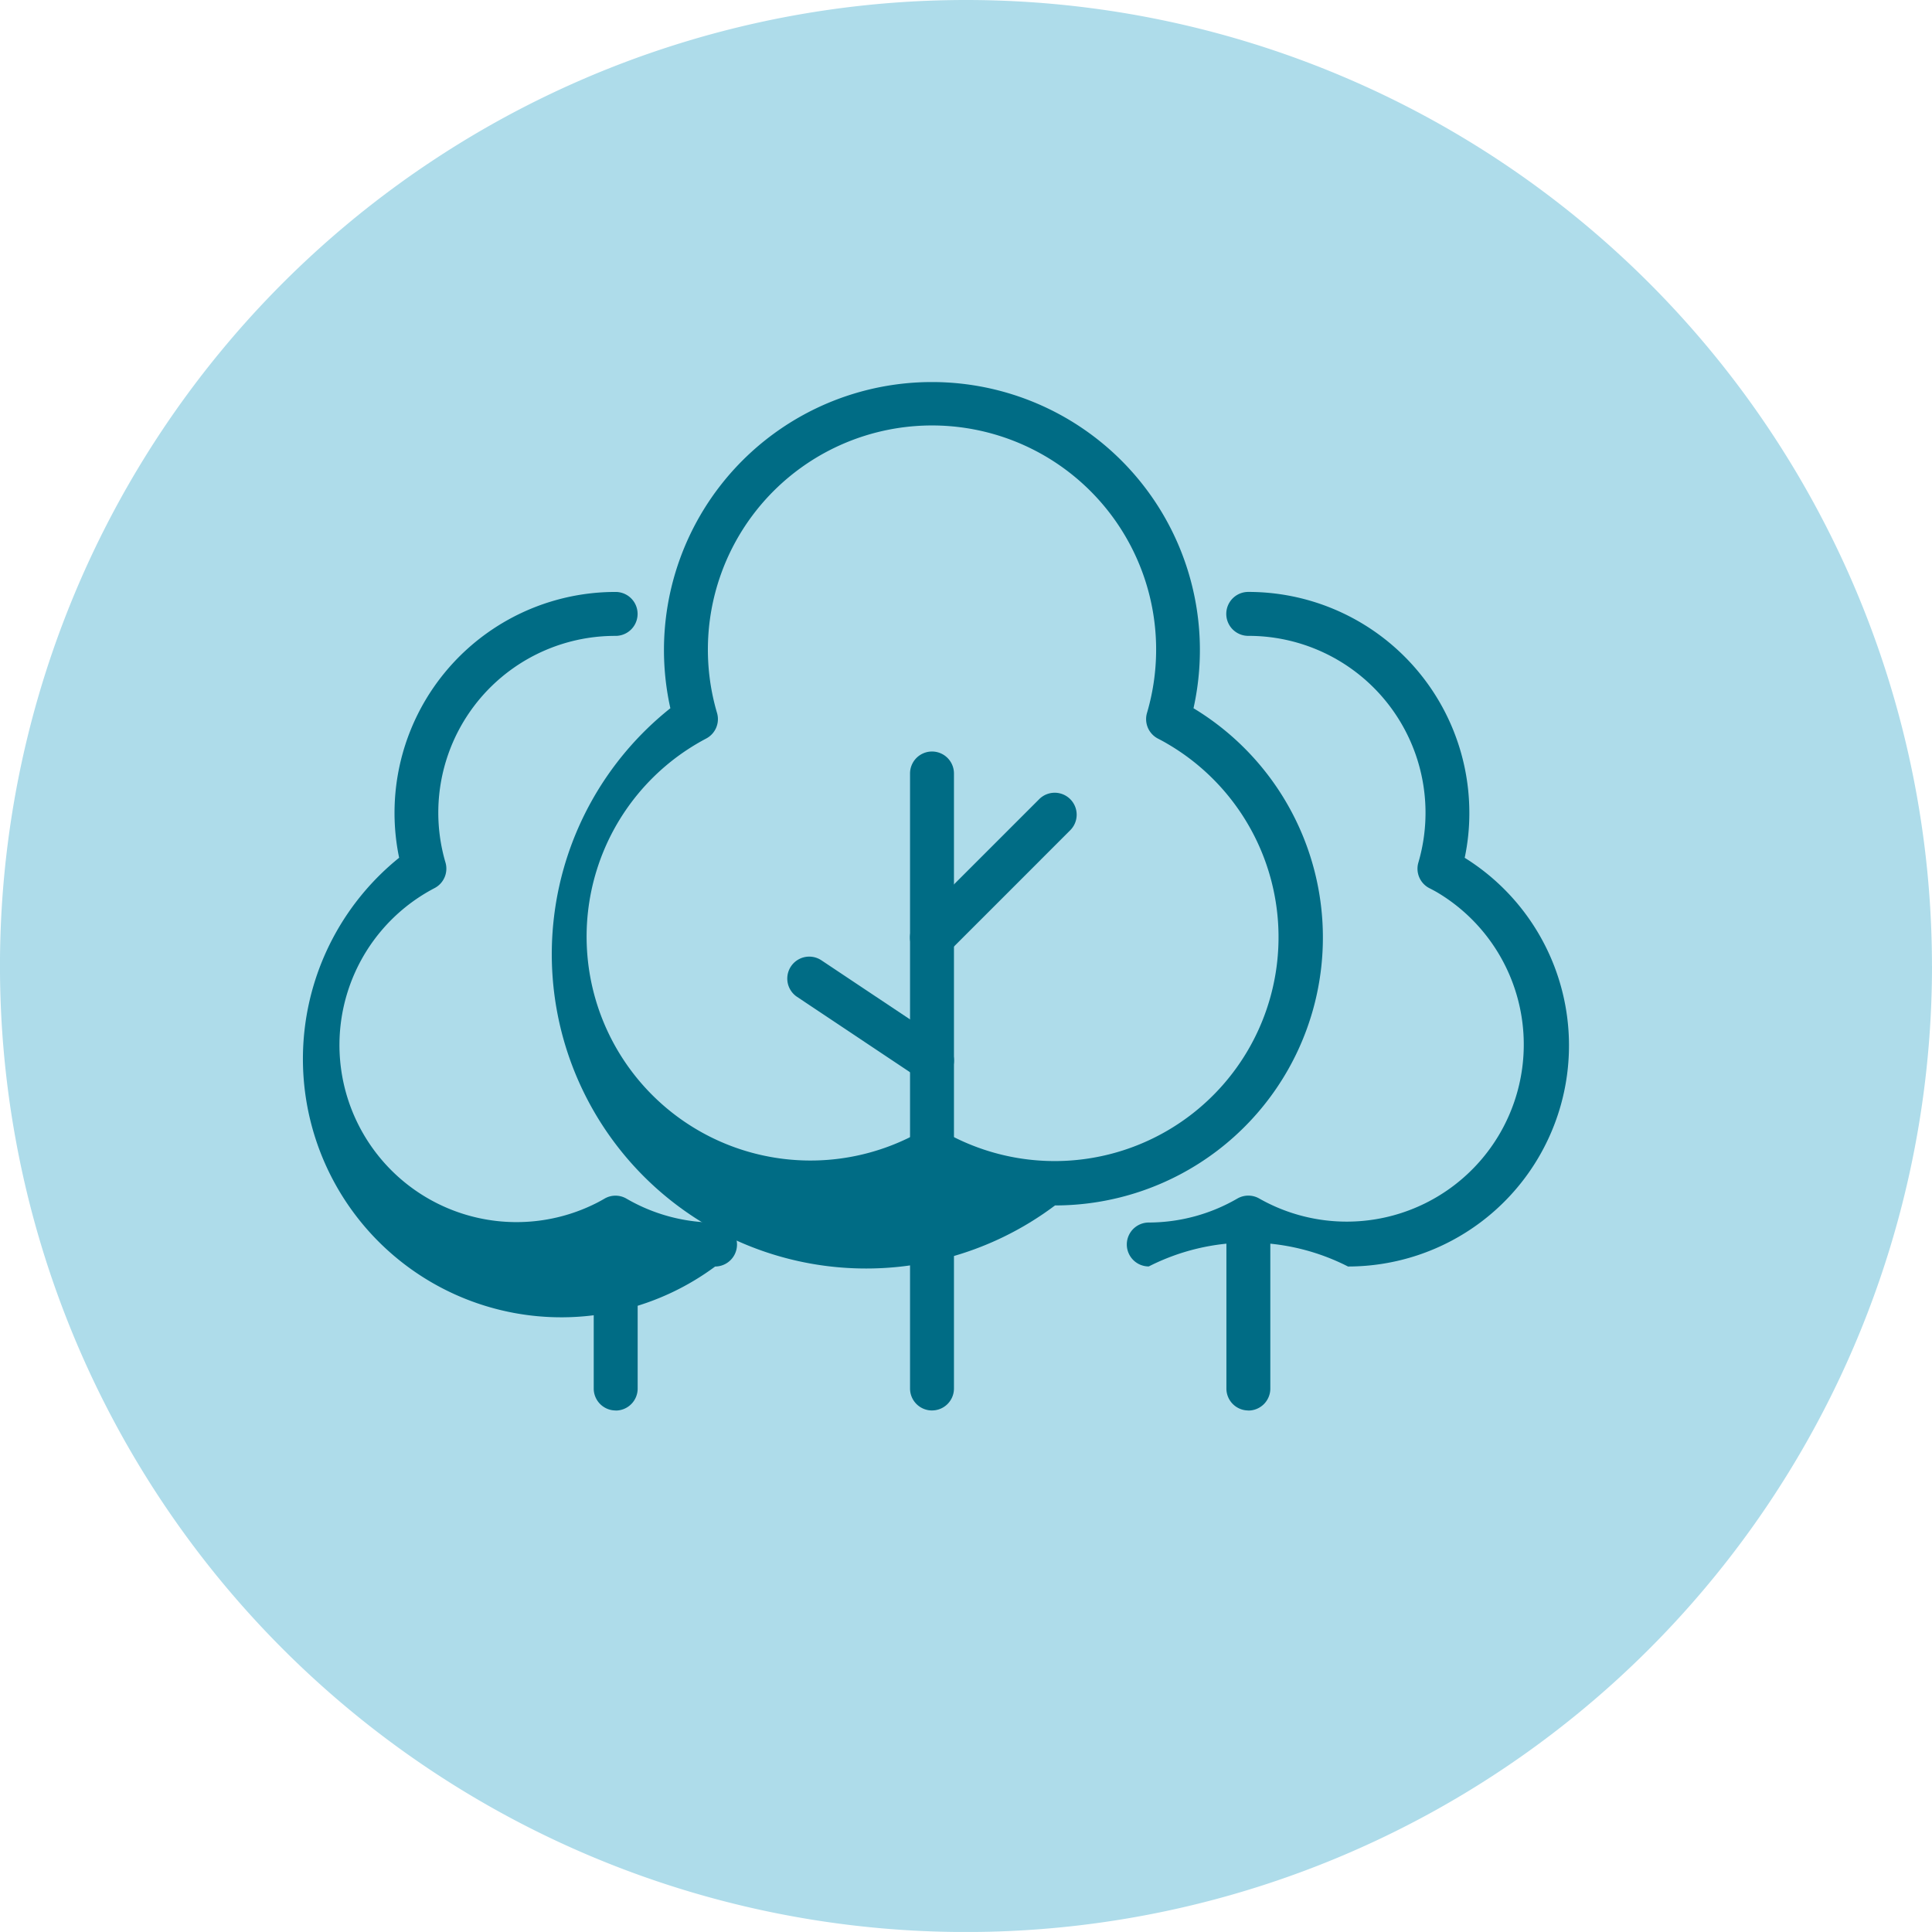
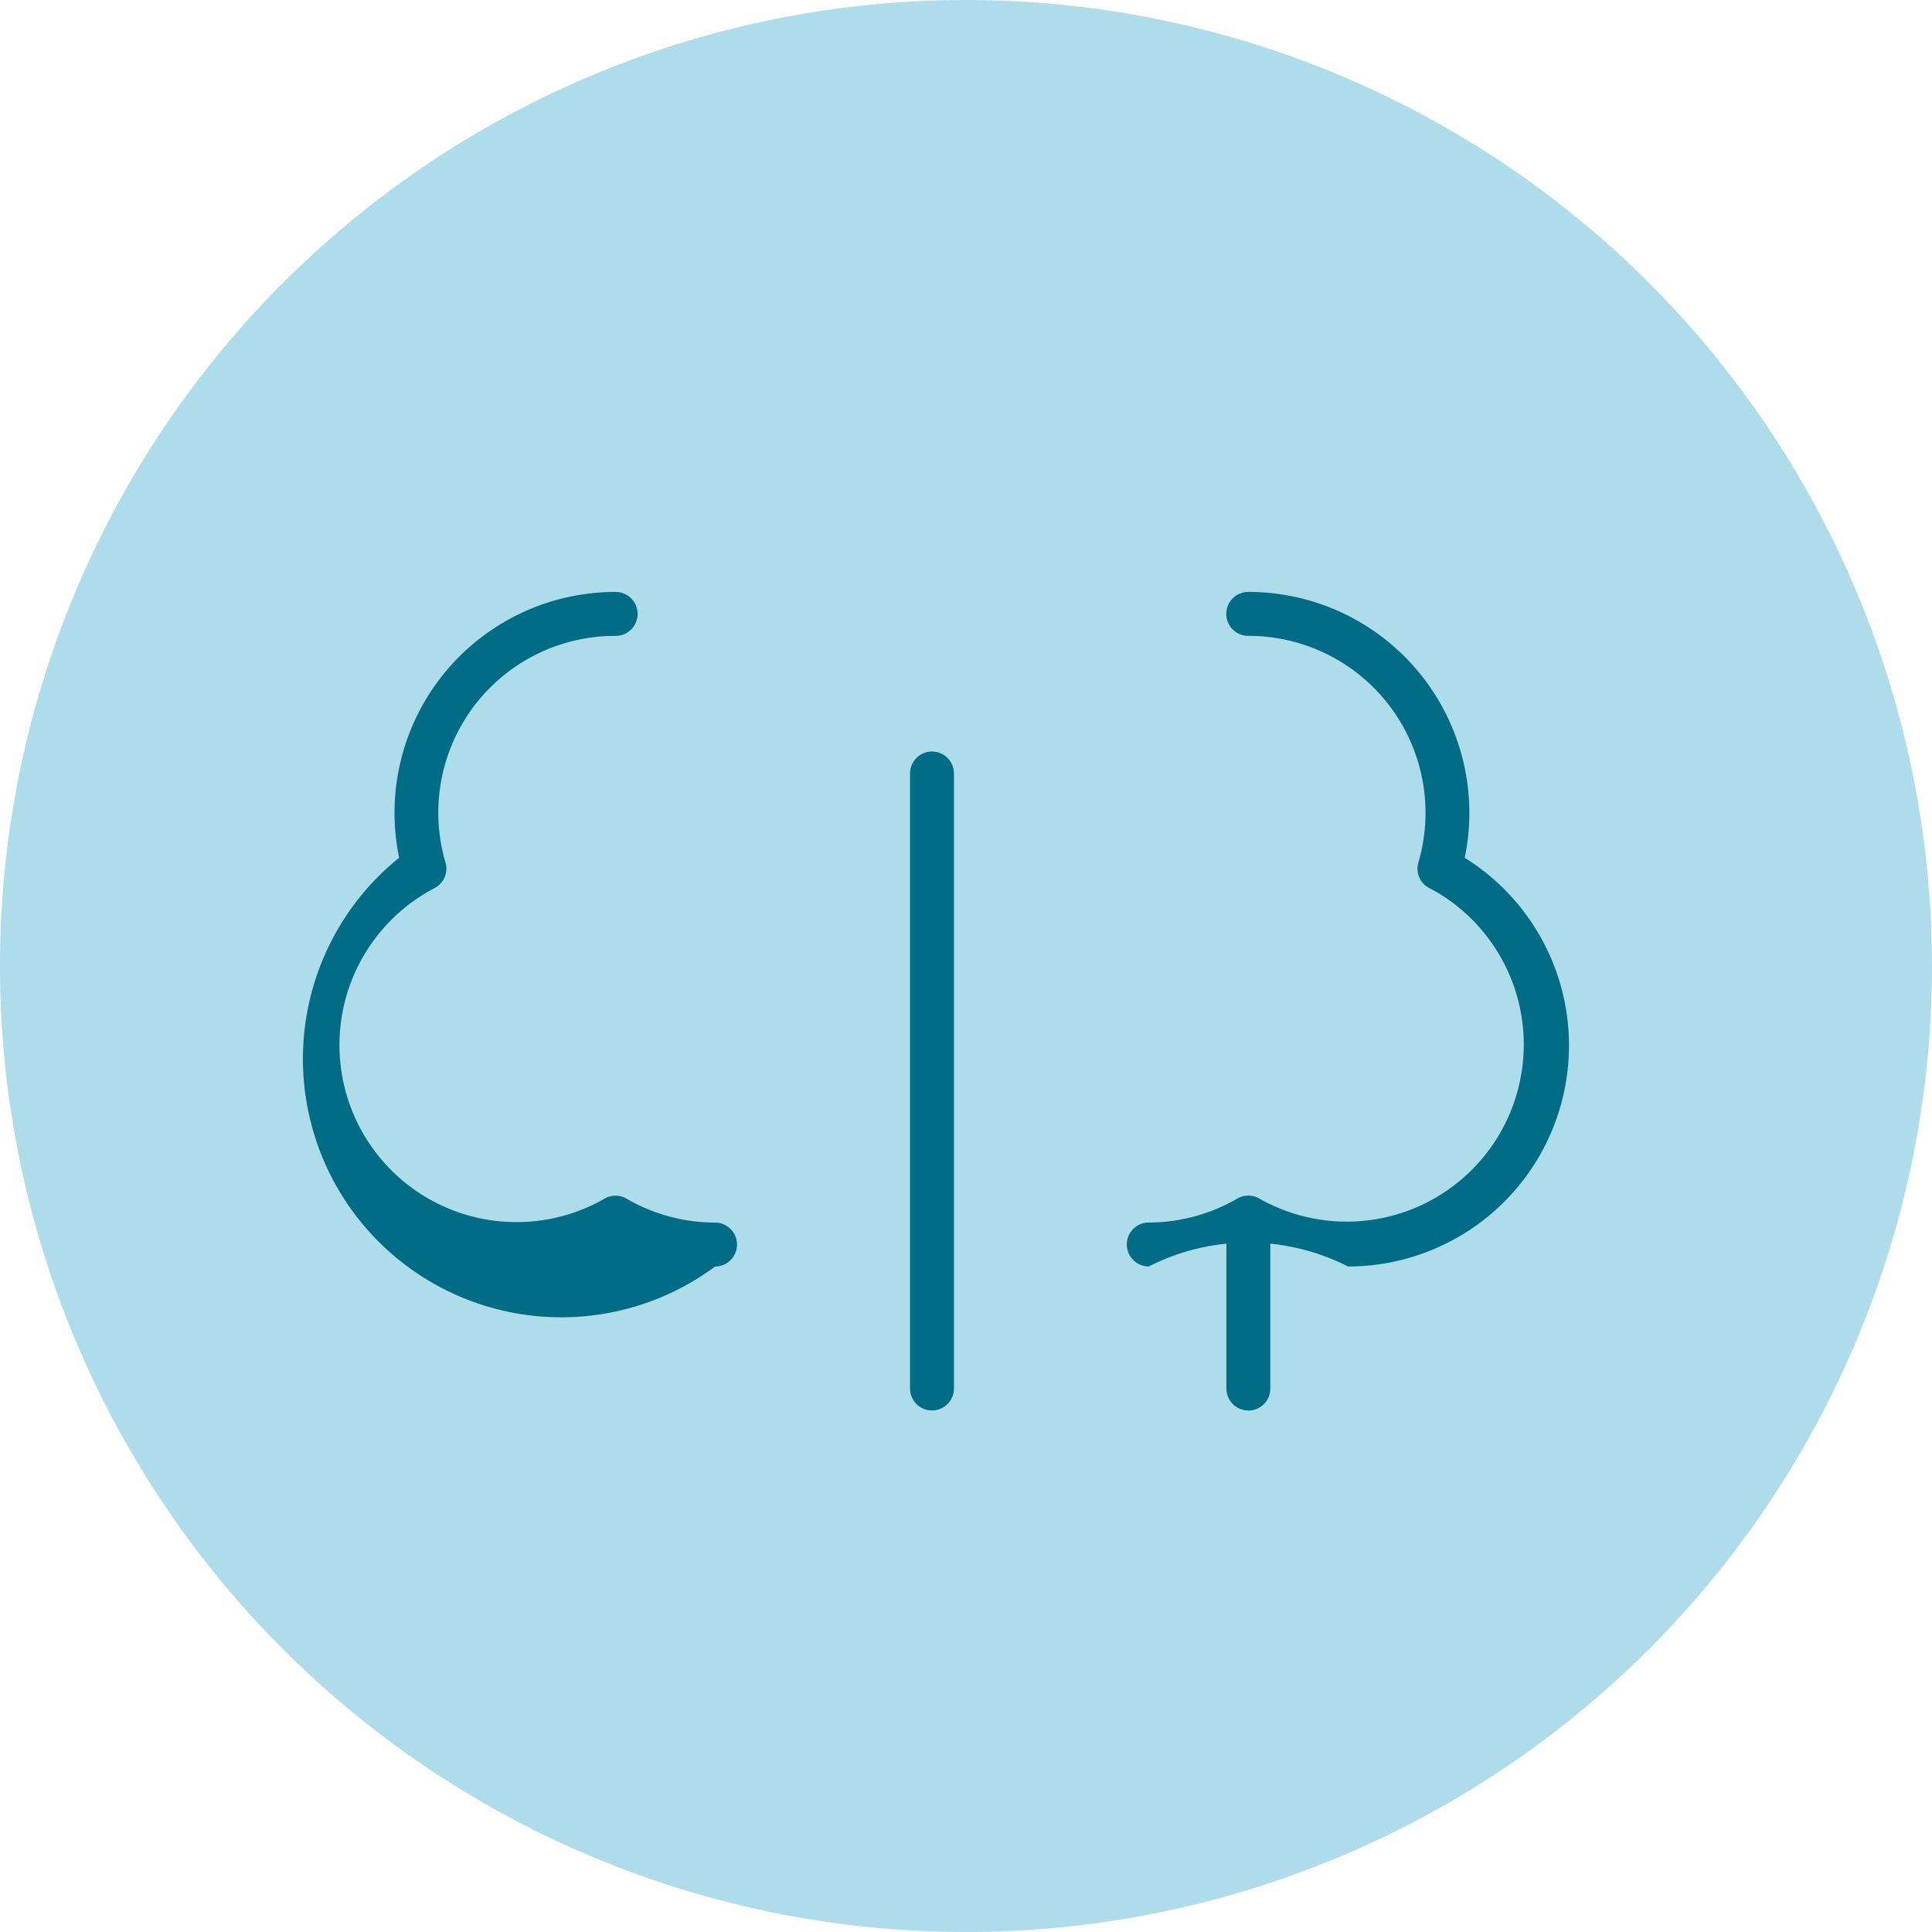
<svg xmlns="http://www.w3.org/2000/svg" width="97.657" height="97.655" viewBox="0 0 97.657 97.655">
  <g id="Group_1668" data-name="Group 1668" transform="translate(6055.499 11178.687)">
-     <path id="Path_96" data-name="Path 96" d="M1659.262,157.474a48.829,48.829,0,1,1-48.83-48.827h0a48.828,48.828,0,0,1,48.828,48.827h0" transform="translate(-7617.104 -11287.334)" fill="#aedcea" />
+     <path id="Path_96" data-name="Path 96" d="M1659.262,157.474a48.829,48.829,0,1,1-48.83-48.827h0a48.828,48.828,0,0,1,48.828,48.827" transform="translate(-7617.104 -11287.334)" fill="#aedcea" />
    <g id="Group_11" data-name="Group 11" transform="translate(-6040.592 -11159.376)">
-       <path id="Path_110" data-name="Path 110" d="M1616.253,170.511a15.889,15.889,0,0,1-19.443-25.132,13.545,13.545,0,1,1,26.443,0,13.541,13.541,0,0,1-7,25.132m-6.218-3.9a1.106,1.106,0,0,1,.557.15,11.316,11.316,0,0,0,11.345-19.583h0c-.157-.093-.318-.181-.479-.263a1.109,1.109,0,0,1-.555-1.3,11.329,11.329,0,1,0-21.735,0,1.109,1.109,0,0,1-.555,1.3,11.317,11.317,0,0,0,10.377,20.114q.249-.127.489-.268a1.106,1.106,0,0,1,.557-.15" transform="translate(-1577.832 -128.891)" fill="#006c85" />
      <path id="Path_111" data-name="Path 111" d="M1610.937,181.778a1.11,1.11,0,0,1-1.109-1.107h0V149.58a1.11,1.11,0,1,1,2.22,0v31.088a1.11,1.11,0,0,1-1.108,1.109Z" transform="translate(-1578.735 -129.794)" fill="#006c85" />
-       <path id="Path_112" data-name="Path 112" d="M1610.937,159.081a1.112,1.112,0,0,1-.785-1.9l6.219-6.217a1.11,1.11,0,0,1,1.569,1.57l-6.217,6.218a1.118,1.118,0,0,1-.786.325" transform="translate(-1578.735 -129.894)" fill="#006c85" />
-       <path id="Path_113" data-name="Path 113" d="M1610.638,165.7a1.1,1.1,0,0,1-.616-.188l-6.214-4.146a1.11,1.11,0,0,1,1.233-1.846l6.216,4.146a1.111,1.111,0,0,1-.617,2.034" transform="translate(-1578.435 -130.295)" fill="#006c85" />
      <path id="Path_114" data-name="Path 114" d="M1632.489,174.108a11.1,11.1,0,0,0-10.065,0,1.11,1.11,0,1,1,0-2.22,8.958,8.958,0,0,0,4.475-1.21,1.11,1.11,0,0,1,1.115,0,8.95,8.95,0,0,0,8.964-15.493c-.124-.07-.247-.137-.375-.2a1.106,1.106,0,0,1-.551-1.293,8.943,8.943,0,0,0-8.6-11.458,1.11,1.11,0,0,1,0-2.221,11.167,11.167,0,0,1,11.176,11.155,10.813,10.813,0,0,1-.235,2.284,11.172,11.172,0,0,1-5.909,20.659" transform="translate(-1579.264 -129.404)" fill="#006c85" />
      <path id="Path_115" data-name="Path 115" d="M1627.7,182.905a1.109,1.109,0,0,1-1.109-1.107h0v-7.771a1.11,1.11,0,0,1,2.22,0h0V181.8a1.11,1.11,0,0,1-1.108,1.109Z" transform="translate(-1579.507 -130.921)" fill="#006c85" />
      <path id="Path_116" data-name="Path 116" d="M1598.479,174.108A13.061,13.061,0,0,1,1582.5,153.45a11.167,11.167,0,0,1,10.943-13.436,1.11,1.11,0,0,1,0,2.221,8.935,8.935,0,0,0-8.6,11.457,1.108,1.108,0,0,1-.554,1.293,8.95,8.95,0,0,0,8.2,15.911c.131-.067.261-.138.39-.214a1.1,1.1,0,0,1,1.114,0,8.937,8.937,0,0,0,4.475,1.209,1.11,1.11,0,0,1,0,2.221" transform="translate(-1577.232 -129.404)" fill="#006c85" />
-       <path id="Path_117" data-name="Path 117" d="M1594.177,182.905a1.109,1.109,0,0,1-1.111-1.107h0v-7.771a1.11,1.11,0,0,1,2.221,0V181.8a1.11,1.11,0,0,1-1.109,1.109Z" transform="translate(-1577.962 -130.921)" fill="#006c85" />
    </g>
  </g>
</svg>